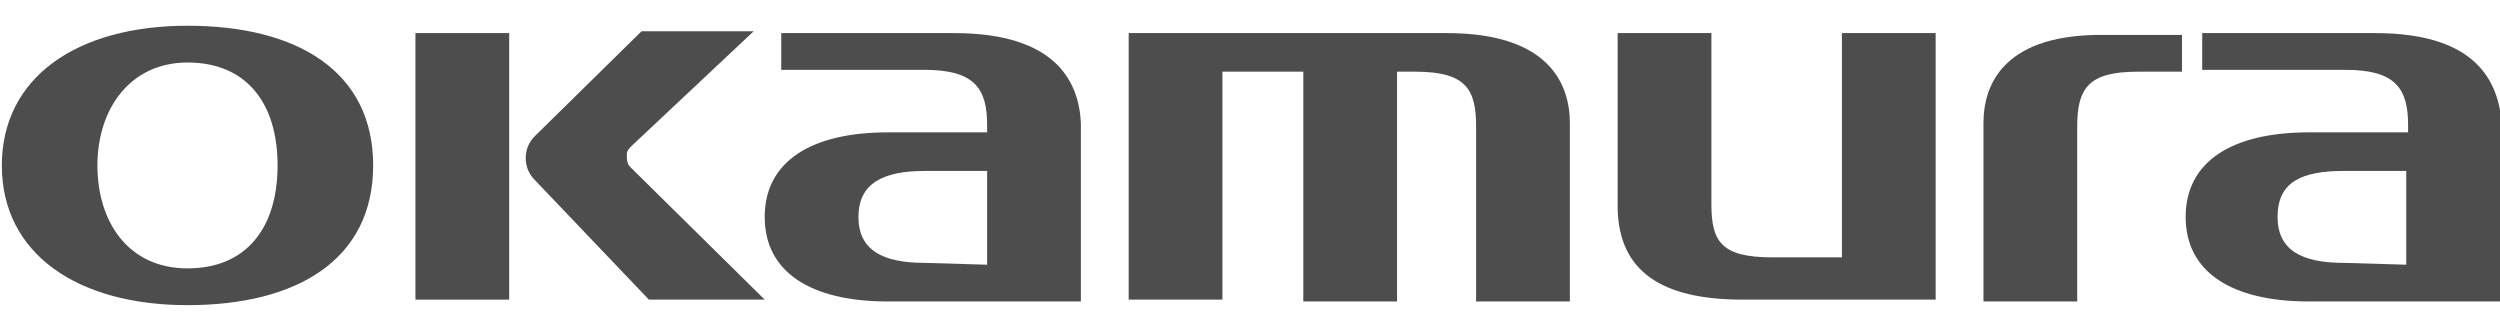
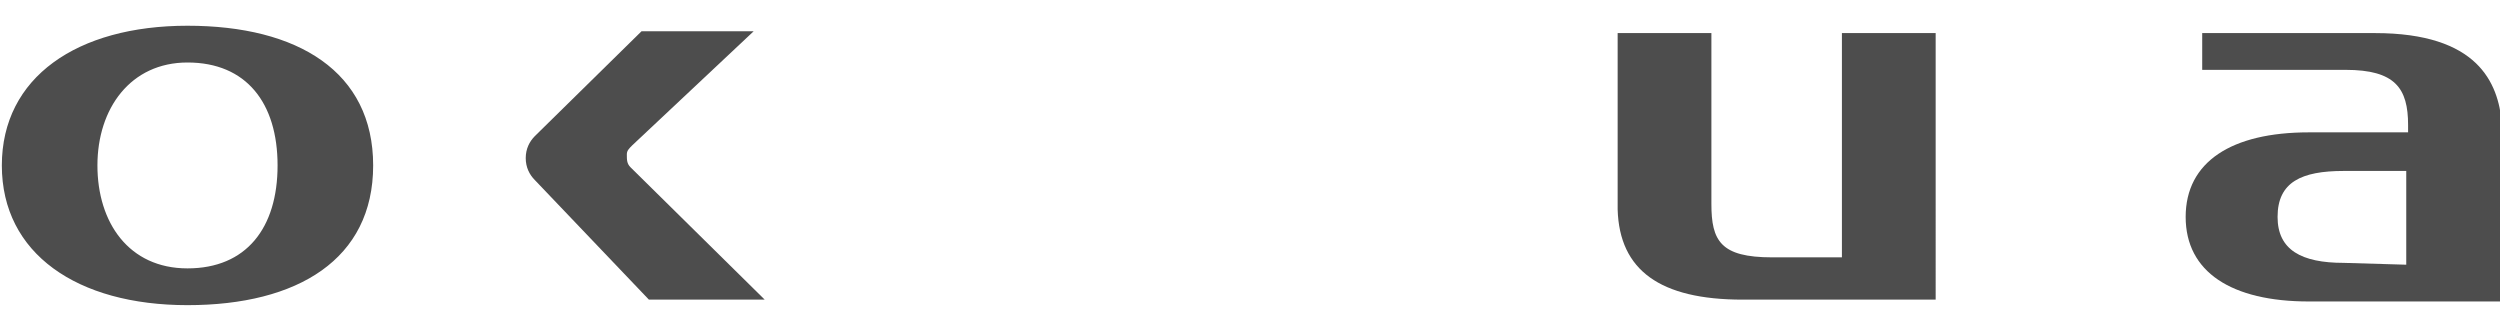
<svg xmlns="http://www.w3.org/2000/svg" version="1.1" id="レイヤー_1" x="0px" y="0px" viewBox="0 0 136 18" style="enable-background:new 0 0 136 18;" xml:space="preserve">
  <style type="text/css">
	.st0{fill:#4D4D4D;}
</style>
  <g id="okamura_x5F_logo_1_">
    <g>
-       <rect x="22.6" y="1.8" class="st0" width="5.1" height="14.5" />
      <path class="st0" d="M34.3,9.1c-0.2-0.2-0.2-0.4-0.2-0.7c0-0.2,0.1-0.3,0.3-0.5L41,1.7h-6.1l-5.8,5.7c-0.3,0.3-0.5,0.7-0.5,1.2    s0.2,0.9,0.5,1.2l6.2,6.5h6.3L34.3,9.1z" />
-       <path class="st0" d="M51.9,1.8h-9.4v2h7.8c2.7,0,3.4,1,3.4,3v0.4h-5.4c-4.2,0-6.7,1.6-6.7,4.6s2.5,4.6,6.7,4.6h10.5V6.7    C58.7,4.5,57.5,1.8,51.9,1.8z M50.3,14.3c-2.3,0-3.6-0.7-3.6-2.5s1.3-2.5,3.6-2.5h3.4v5.1L50.3,14.3L50.3,14.3z" />
      <path class="st0" d="M10.2,1.4C4.2,1.4,0.1,4.2,0.1,9s4.1,7.6,10.1,7.6S20.3,14.1,20.3,9C20.3,3.9,16.2,1.4,10.2,1.4z M10.2,14.6    C7,14.6,5.3,12.1,5.3,9s1.8-5.6,4.9-5.6c3.2,0,4.9,2.2,4.9,5.6S13.4,14.6,10.2,14.6z" />
-       <path class="st0" d="M66.5,3.9h4.4v12.5H76V3.9h1c2.8,0,3.3,1,3.3,3v9.5h5.1V6.7c0-2.2-1.2-4.9-6.7-4.9H61.4v14.5h5.1V3.9z" />
      <path class="st0" d="M94.8,16.3h10.5V1.8h-5.1V14h-3.8c-2.8,0-3.3-0.9-3.3-2.9V1.8H88v9.6C88.1,14.7,90.3,16.3,94.8,16.3z" />
      <path class="st0" d="M129.2,1.8h-9.4v2h7.8c2.7,0,3.4,1,3.4,3v0.4h-5.4c-4.2,0-6.7,1.6-6.7,4.6s2.5,4.6,6.7,4.6h10.5V6.7    C135.9,4.5,134.8,1.8,129.2,1.8z M127.5,14.3c-2.3,0-3.6-0.7-3.6-2.5c0-1.9,1.3-2.5,3.6-2.5h3.4v5.1L127.5,14.3L127.5,14.3z" />
-       <path class="st0" d="M107.9,6.7v9.7h5.1V6.9c0-2.1,0.6-3,3.3-3h2.4v-2h-4.1C109.1,1.8,107.9,4.5,107.9,6.7z" />
    </g>
  </g>
</svg>